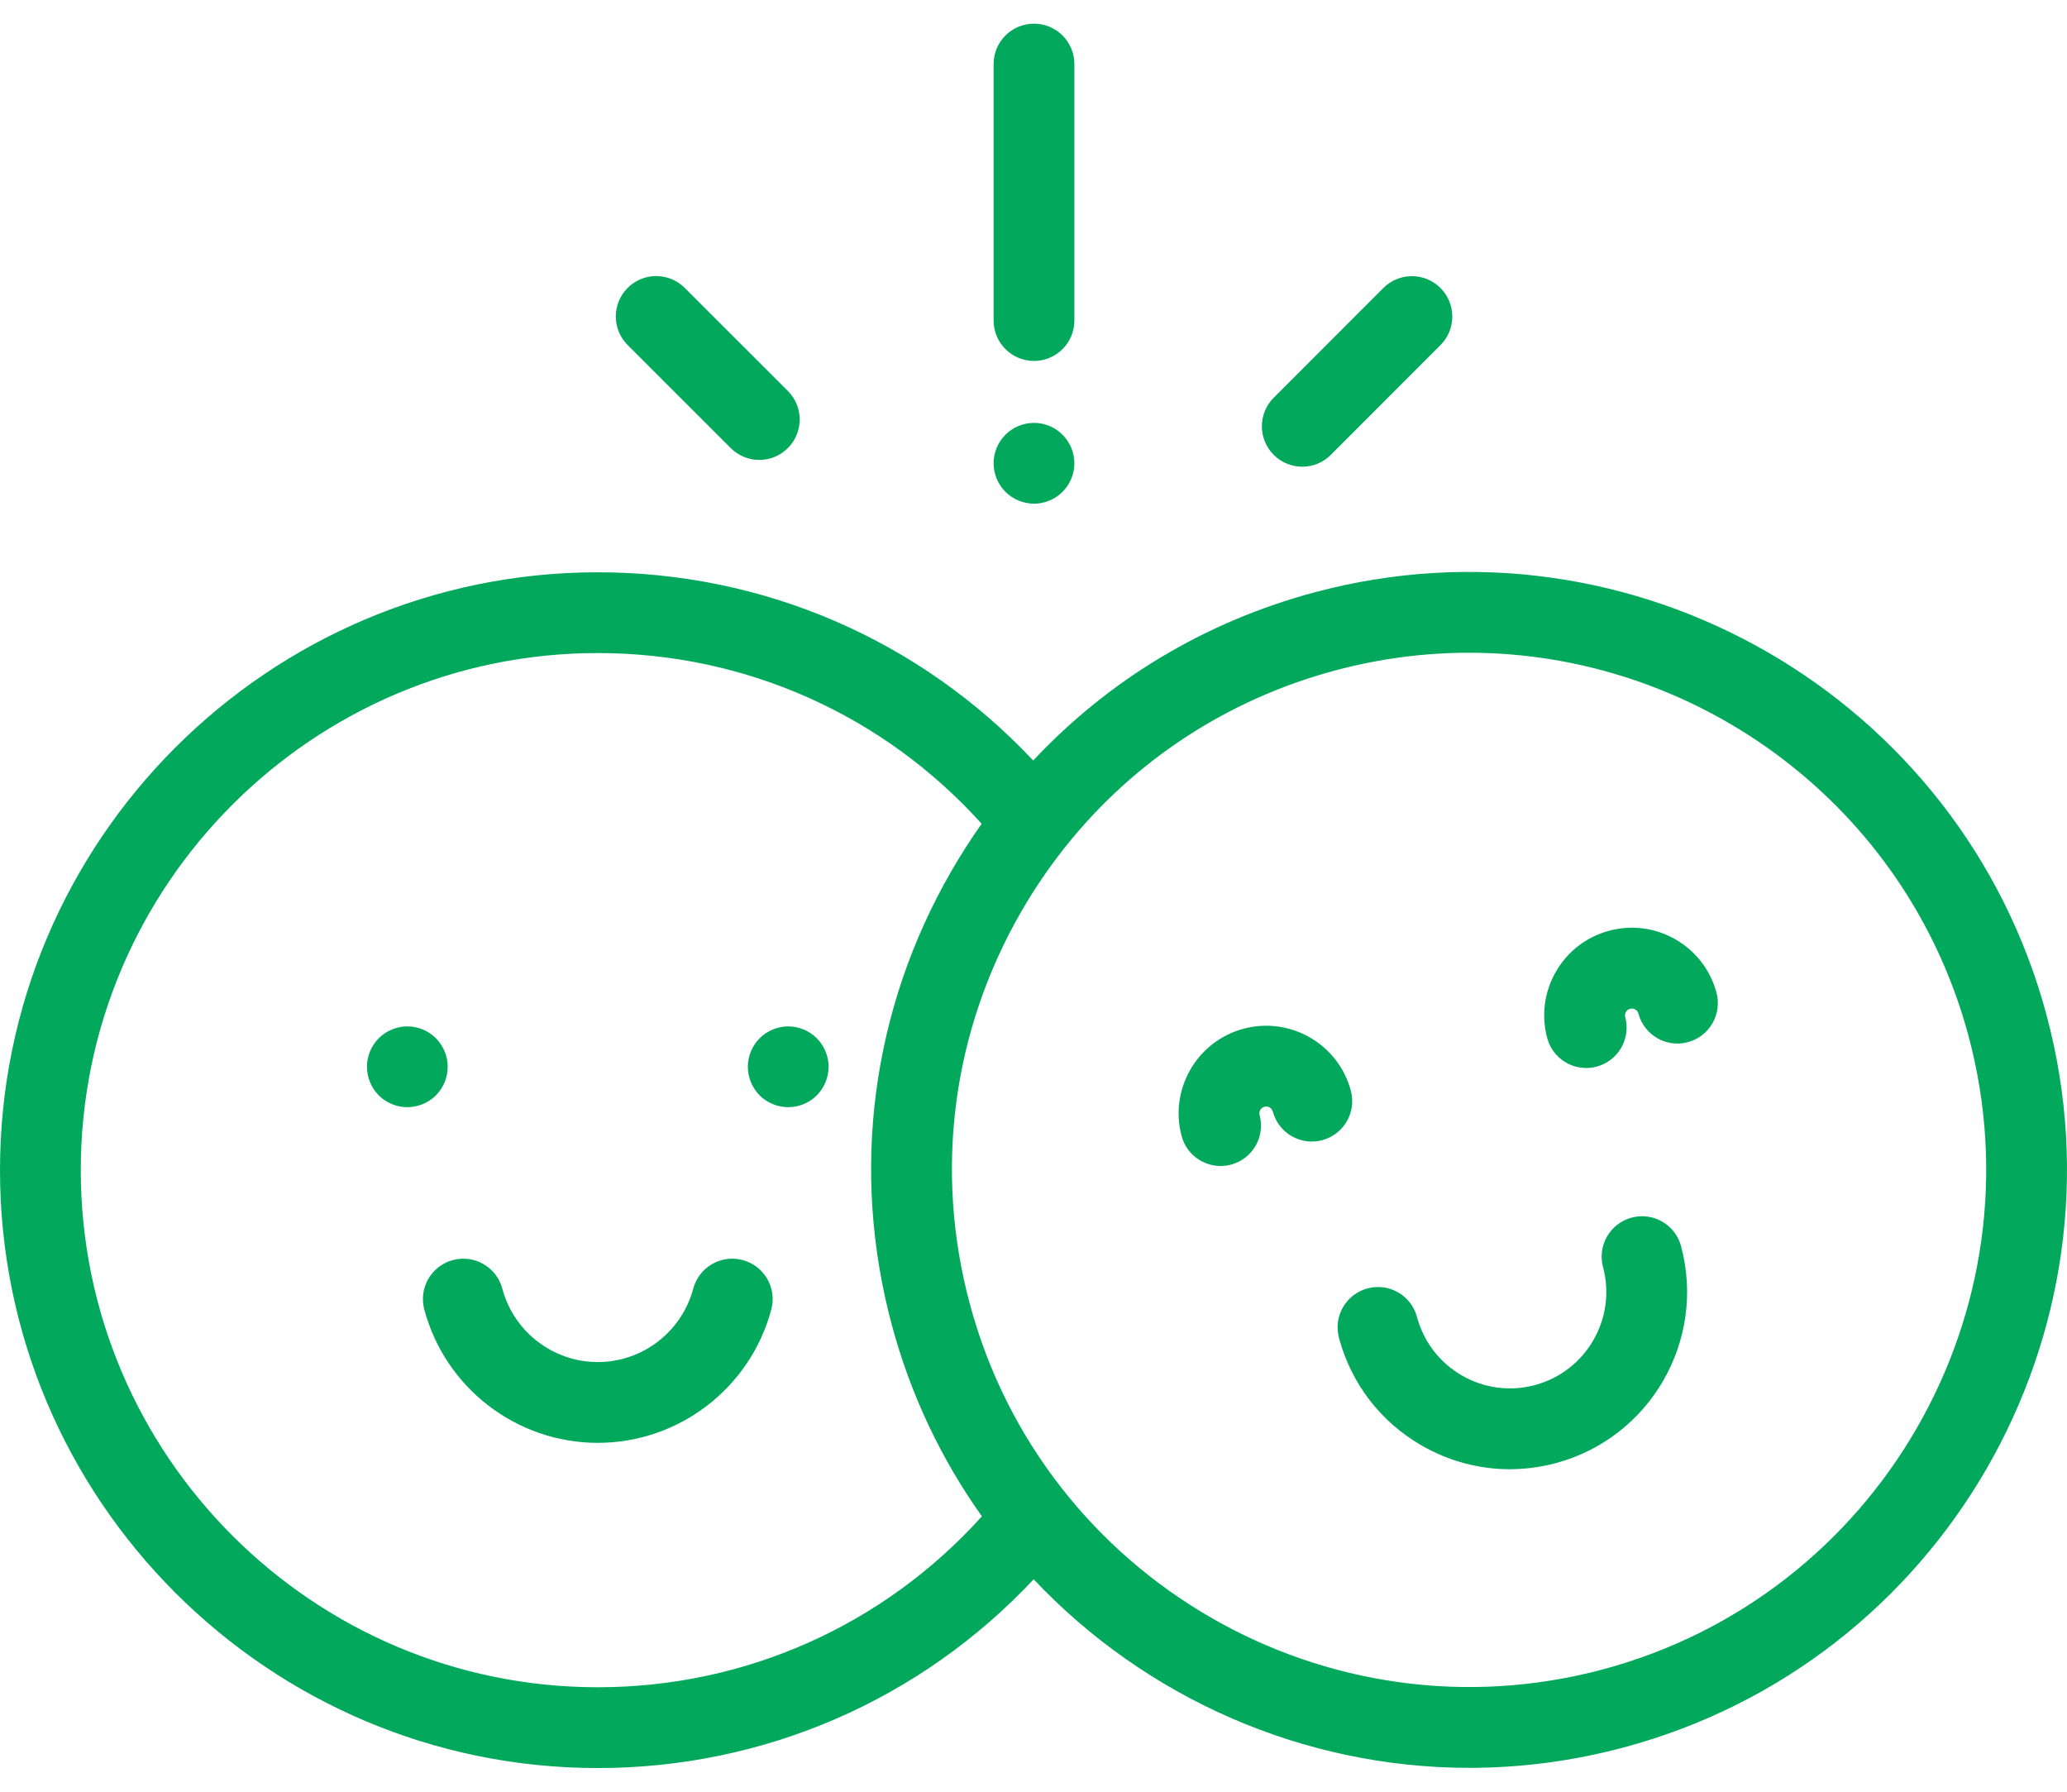
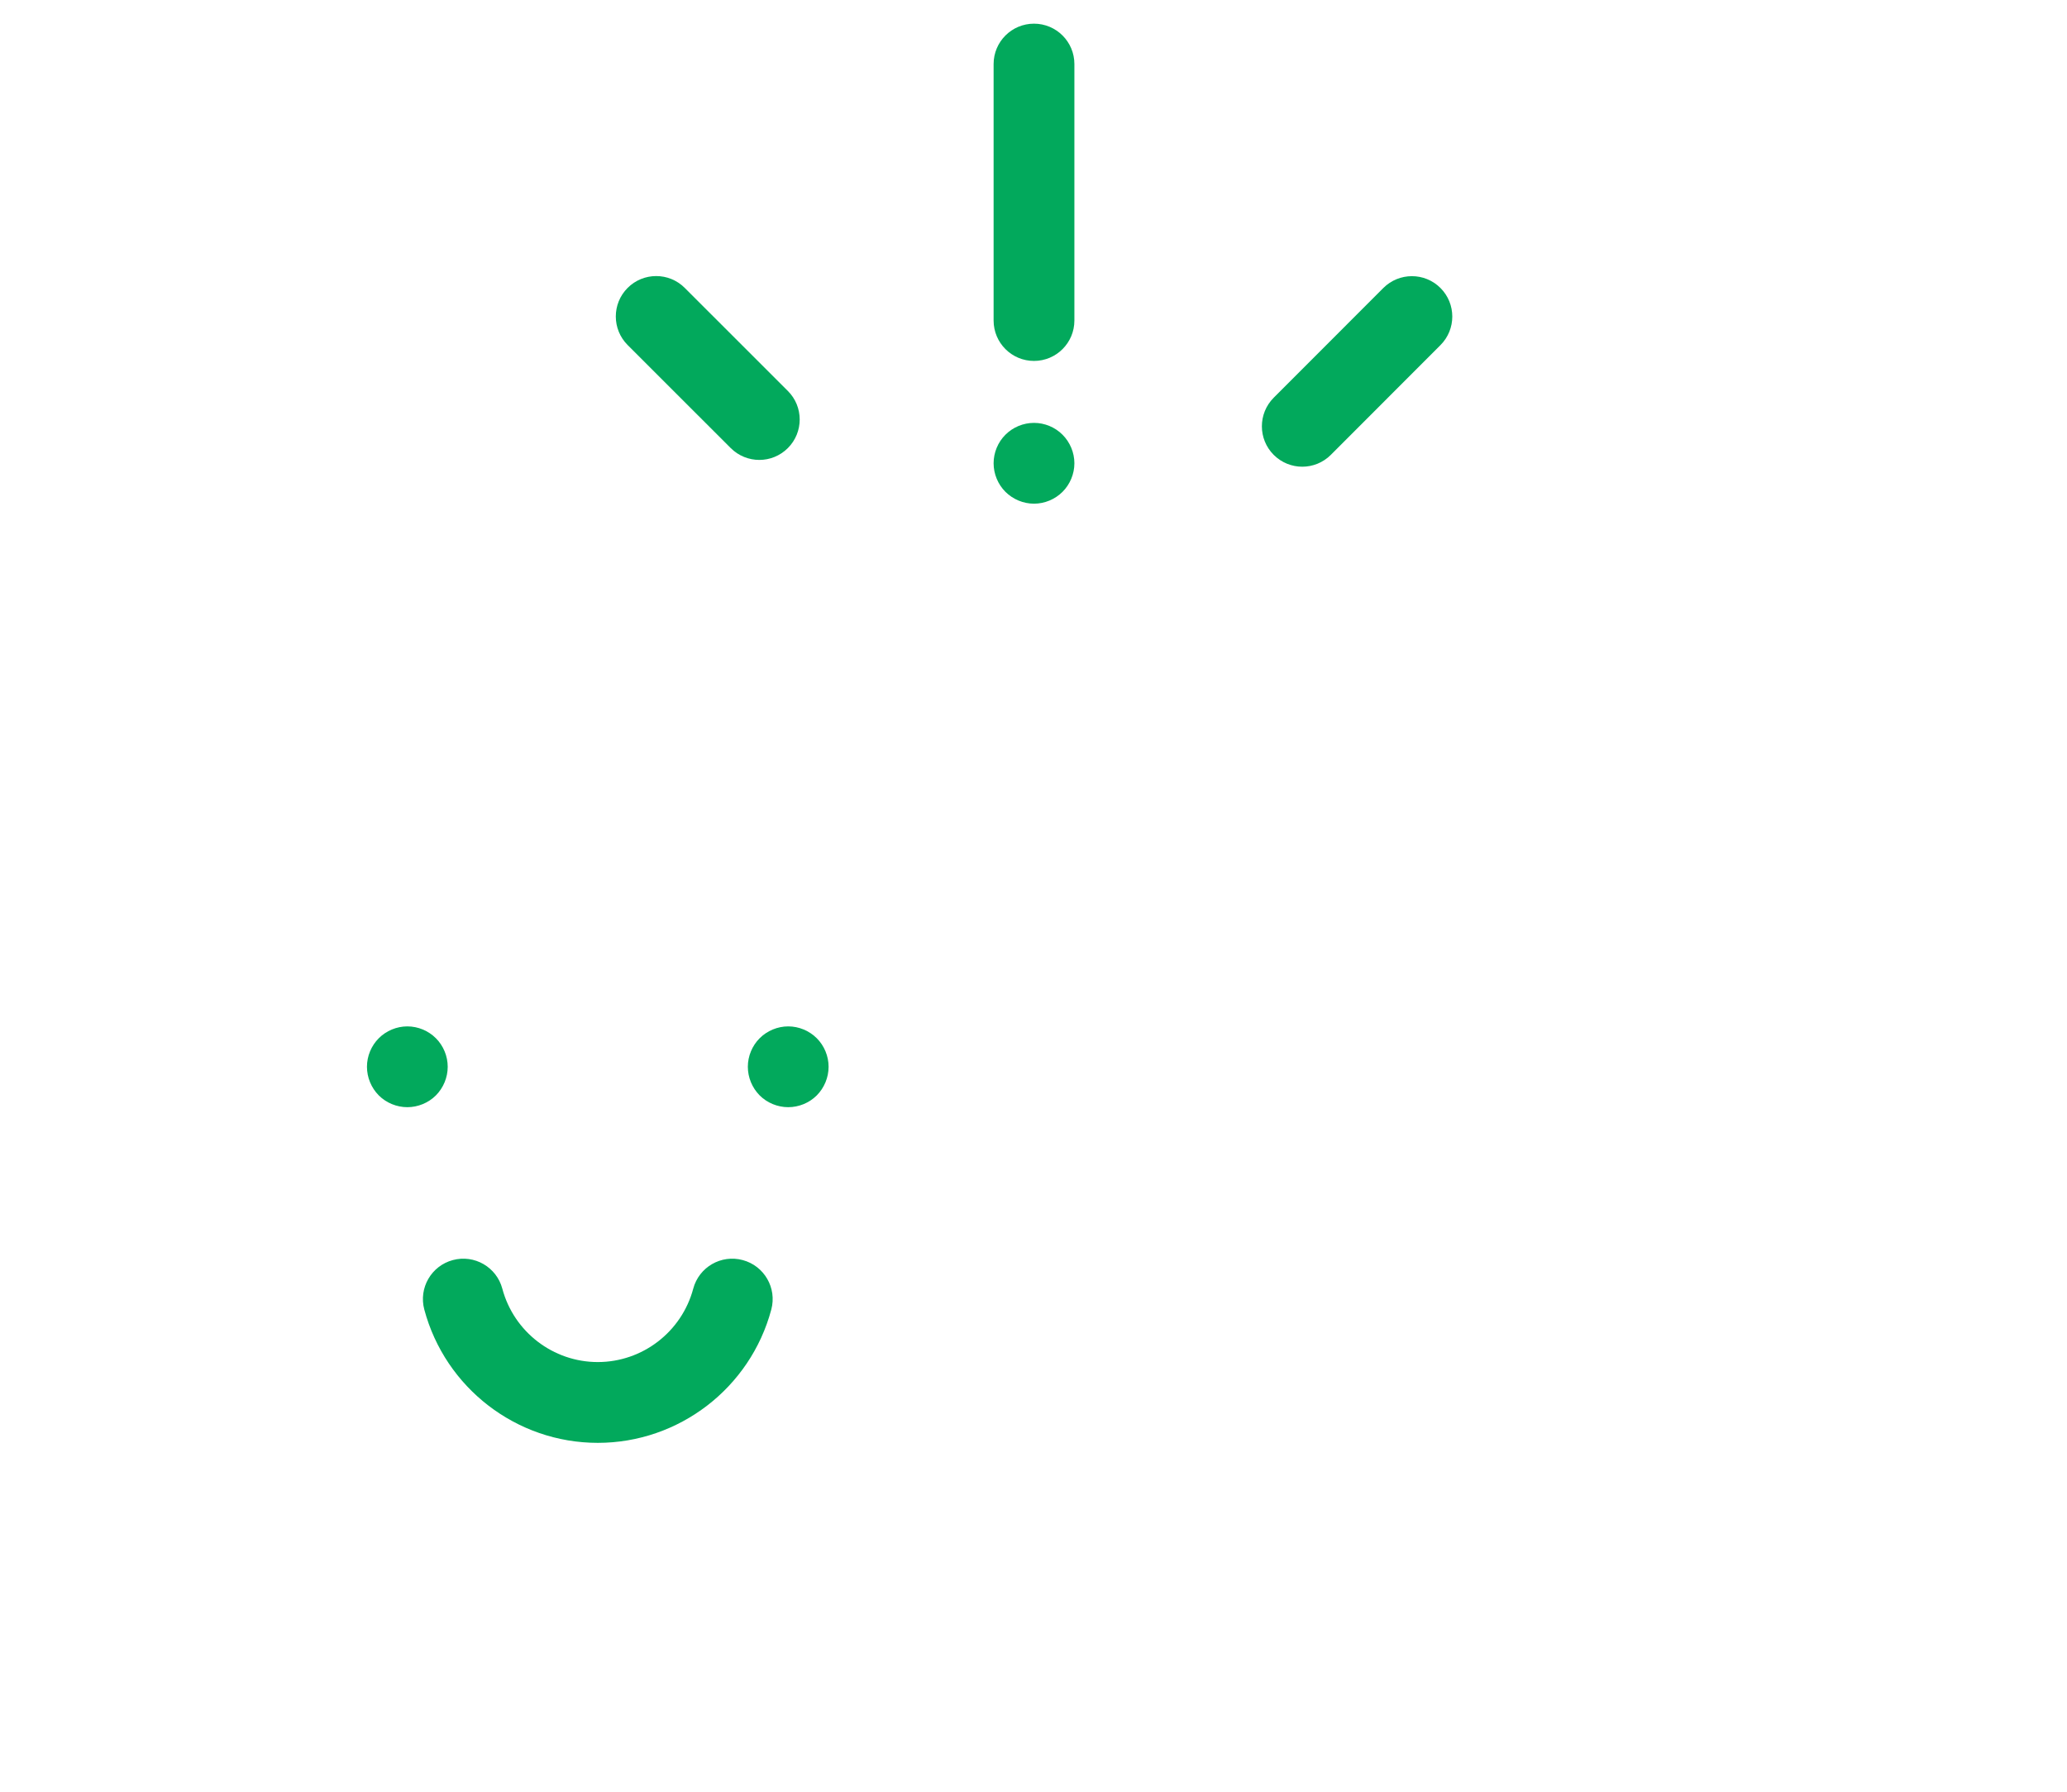
<svg xmlns="http://www.w3.org/2000/svg" width="60" height="52" viewBox="0 0 60 52" fill="none">
  <path d="M12.653 30.132C12.435 29.914 12.134 29.788 11.824 29.788C11.516 29.788 11.213 29.914 10.995 30.132C10.777 30.35 10.652 30.652 10.652 30.96C10.652 31.27 10.777 31.571 10.995 31.791C11.213 32.009 11.516 32.133 11.824 32.133C12.132 32.133 12.435 32.009 12.653 31.791C12.871 31.571 12.996 31.27 12.996 30.96C12.996 30.652 12.871 30.35 12.653 30.132Z" fill="#02a95c" />
-   <path d="M23.709 30.132C23.491 29.914 23.189 29.788 22.88 29.788C22.572 29.788 22.269 29.914 22.051 30.132C21.833 30.35 21.708 30.652 21.708 30.96C21.708 31.27 21.833 31.571 22.051 31.791C22.269 32.009 22.572 32.133 22.88 32.133C23.189 32.133 23.491 32.009 23.709 31.791C23.927 31.571 24.052 31.269 24.052 30.96C24.052 30.652 23.927 30.35 23.709 30.132Z" fill="#02a95c" />
+   <path d="M23.709 30.132C23.491 29.914 23.189 29.788 22.88 29.788C22.572 29.788 22.269 29.914 22.051 30.132C21.833 30.35 21.708 30.652 21.708 30.96C21.708 31.27 21.833 31.571 22.051 31.791C22.269 32.009 22.572 32.133 22.88 32.133C23.189 32.133 23.491 32.009 23.709 31.791C23.927 31.571 24.052 31.269 24.052 30.96C24.052 30.652 23.927 30.35 23.709 30.132" fill="#02a95c" />
  <path d="M21.558 36.57C20.933 36.402 20.29 36.774 20.123 37.4C19.788 38.654 18.649 39.53 17.352 39.53C16.056 39.53 14.916 38.654 14.581 37.4C14.414 36.774 13.771 36.402 13.146 36.57C12.52 36.737 12.149 37.379 12.316 38.005C12.925 40.283 14.995 41.875 17.352 41.875C19.709 41.875 21.78 40.283 22.389 38.005C22.556 37.38 22.184 36.737 21.558 36.57Z" fill="#02a95c" />
  <path d="M30.014 0.687C29.367 0.687 28.842 1.212 28.842 1.859V9.302C28.842 9.95 29.367 10.475 30.014 10.475C30.662 10.475 31.187 9.95 31.187 9.302V1.859C31.187 1.212 30.662 0.687 30.014 0.687Z" fill="#02a95c" />
  <path d="M30.843 12.617C30.625 12.397 30.323 12.273 30.015 12.273C29.705 12.273 29.404 12.397 29.185 12.617C28.966 12.835 28.842 13.137 28.842 13.445C28.842 13.754 28.967 14.056 29.185 14.274C29.404 14.492 29.705 14.618 30.015 14.618C30.323 14.618 30.625 14.492 30.843 14.274C31.061 14.056 31.187 13.754 31.187 13.445C31.187 13.137 31.061 12.835 30.843 12.617Z" fill="#02a95c" />
  <path d="M22.869 11.346L19.876 8.355C19.418 7.897 18.676 7.898 18.218 8.356C17.761 8.814 17.761 9.556 18.219 10.014L21.212 13.005C21.441 13.233 21.741 13.348 22.041 13.348C22.341 13.348 22.641 13.233 22.87 13.004C23.328 12.546 23.328 11.803 22.869 11.346Z" fill="#02a95c" />
  <path d="M41.813 8.358C41.355 7.9 40.612 7.901 40.154 8.359L36.972 11.543C36.515 12.002 36.515 12.744 36.973 13.202C37.202 13.43 37.502 13.545 37.801 13.545C38.102 13.545 38.402 13.43 38.631 13.201L41.813 10.016C42.271 9.558 42.271 8.816 41.813 8.358Z" fill="#02a95c" />
-   <path d="M59.407 29.462C56.93 20.22 47.397 14.715 38.155 17.192C34.983 18.042 32.18 19.732 29.992 22.072C26.717 18.584 22.184 16.609 17.352 16.609C7.784 16.609 0 24.393 0 33.961C0 43.529 7.784 51.313 17.352 51.313C22.189 51.313 26.729 49.331 30.005 45.835C33.249 49.275 37.823 51.307 42.65 51.307C44.132 51.307 45.639 51.115 47.137 50.714C56.379 48.237 61.883 38.704 59.407 29.462ZM17.352 48.968C9.077 48.968 2.345 42.236 2.345 33.961C2.345 25.686 9.077 18.953 17.352 18.953C21.636 18.953 25.648 20.749 28.495 23.908C28.184 24.348 27.891 24.804 27.618 25.277C25.301 29.291 24.685 33.967 25.885 38.444C26.435 40.498 27.335 42.368 28.502 44.007C25.654 47.17 21.637 48.968 17.352 48.968ZM46.53 48.449C38.537 50.59 30.292 45.83 28.15 37.837C27.112 33.965 27.645 29.921 29.649 26.449C30.019 25.809 30.431 25.202 30.881 24.632C30.9 24.609 30.918 24.586 30.936 24.563C32.92 22.078 35.633 20.295 38.761 19.457C40.058 19.11 41.36 18.944 42.642 18.944C49.268 18.944 55.347 23.372 57.142 30.069C59.283 38.062 54.523 46.307 46.53 48.449Z" fill="#02a95c" />
-   <path d="M39.212 31.654C38.849 30.3 37.452 29.493 36.097 29.856C34.743 30.219 33.936 31.616 34.299 32.97C34.439 33.494 34.913 33.84 35.431 33.84C35.531 33.84 35.633 33.827 35.735 33.8C36.36 33.632 36.731 32.989 36.564 32.364C36.535 32.258 36.598 32.149 36.704 32.121C36.769 32.104 36.822 32.122 36.854 32.141C36.886 32.16 36.929 32.196 36.947 32.261C37.114 32.886 37.757 33.258 38.382 33.09C39.008 32.922 39.379 32.28 39.212 31.654Z" fill="#02a95c" />
-   <path d="M49.825 28.81C49.649 28.154 49.228 27.606 48.64 27.266C48.051 26.927 47.366 26.836 46.71 27.012C46.054 27.188 45.505 27.609 45.166 28.197C44.826 28.785 44.736 29.471 44.912 30.127C45.052 30.651 45.526 30.996 46.044 30.996C46.144 30.996 46.246 30.983 46.348 30.956C46.973 30.788 47.344 30.145 47.177 29.52C47.159 29.454 47.178 29.402 47.197 29.369C47.215 29.337 47.251 29.295 47.317 29.277C47.382 29.26 47.435 29.278 47.467 29.297C47.5 29.316 47.542 29.352 47.559 29.417C47.727 30.043 48.37 30.414 48.995 30.246C49.621 30.079 49.992 29.436 49.825 28.81Z" fill="#02a95c" />
-   <path d="M48.797 36.167C48.63 35.542 47.987 35.17 47.361 35.338C46.736 35.506 46.365 36.148 46.532 36.774C46.931 38.263 46.044 39.799 44.556 40.198C43.834 40.391 43.081 40.292 42.434 39.919C41.788 39.545 41.325 38.942 41.132 38.221C40.964 37.596 40.322 37.224 39.696 37.392C39.071 37.56 38.699 38.203 38.867 38.828C39.222 40.154 40.073 41.263 41.262 41.949C42.054 42.407 42.933 42.64 43.824 42.64C44.27 42.64 44.72 42.581 45.163 42.463C47.9 41.729 49.531 38.905 48.797 36.167Z" fill="#02a95c" />
</svg>